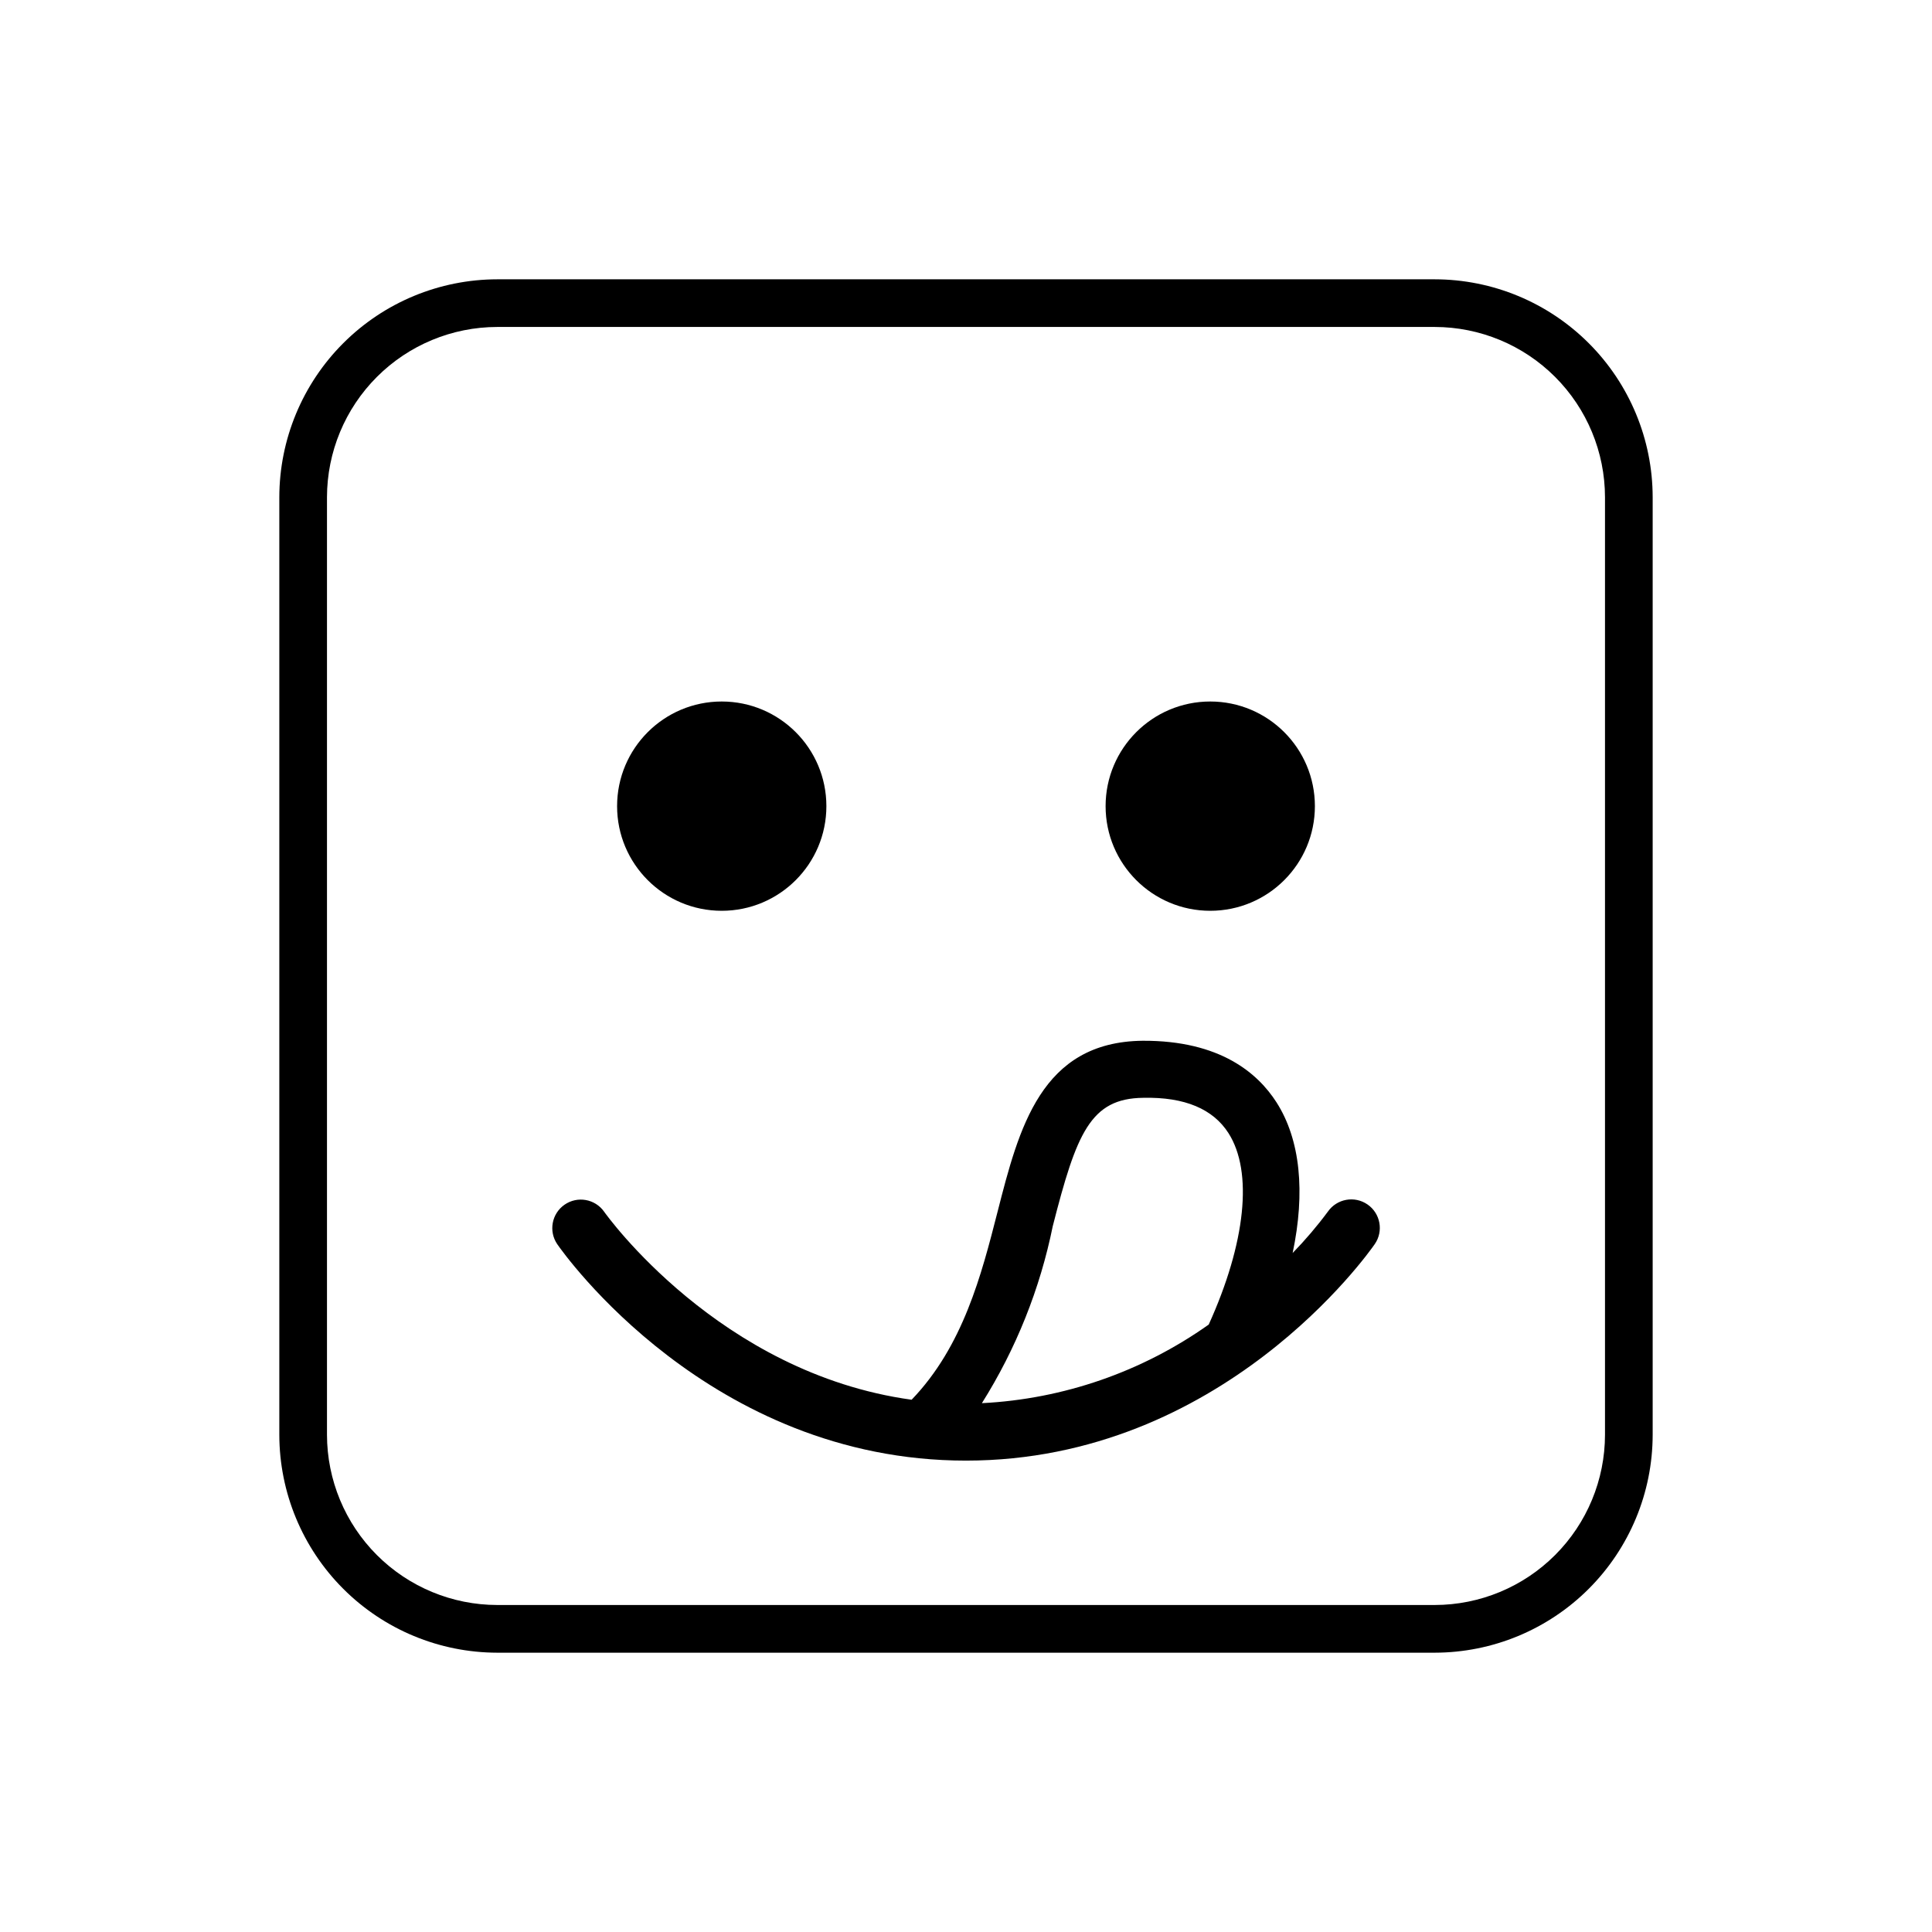
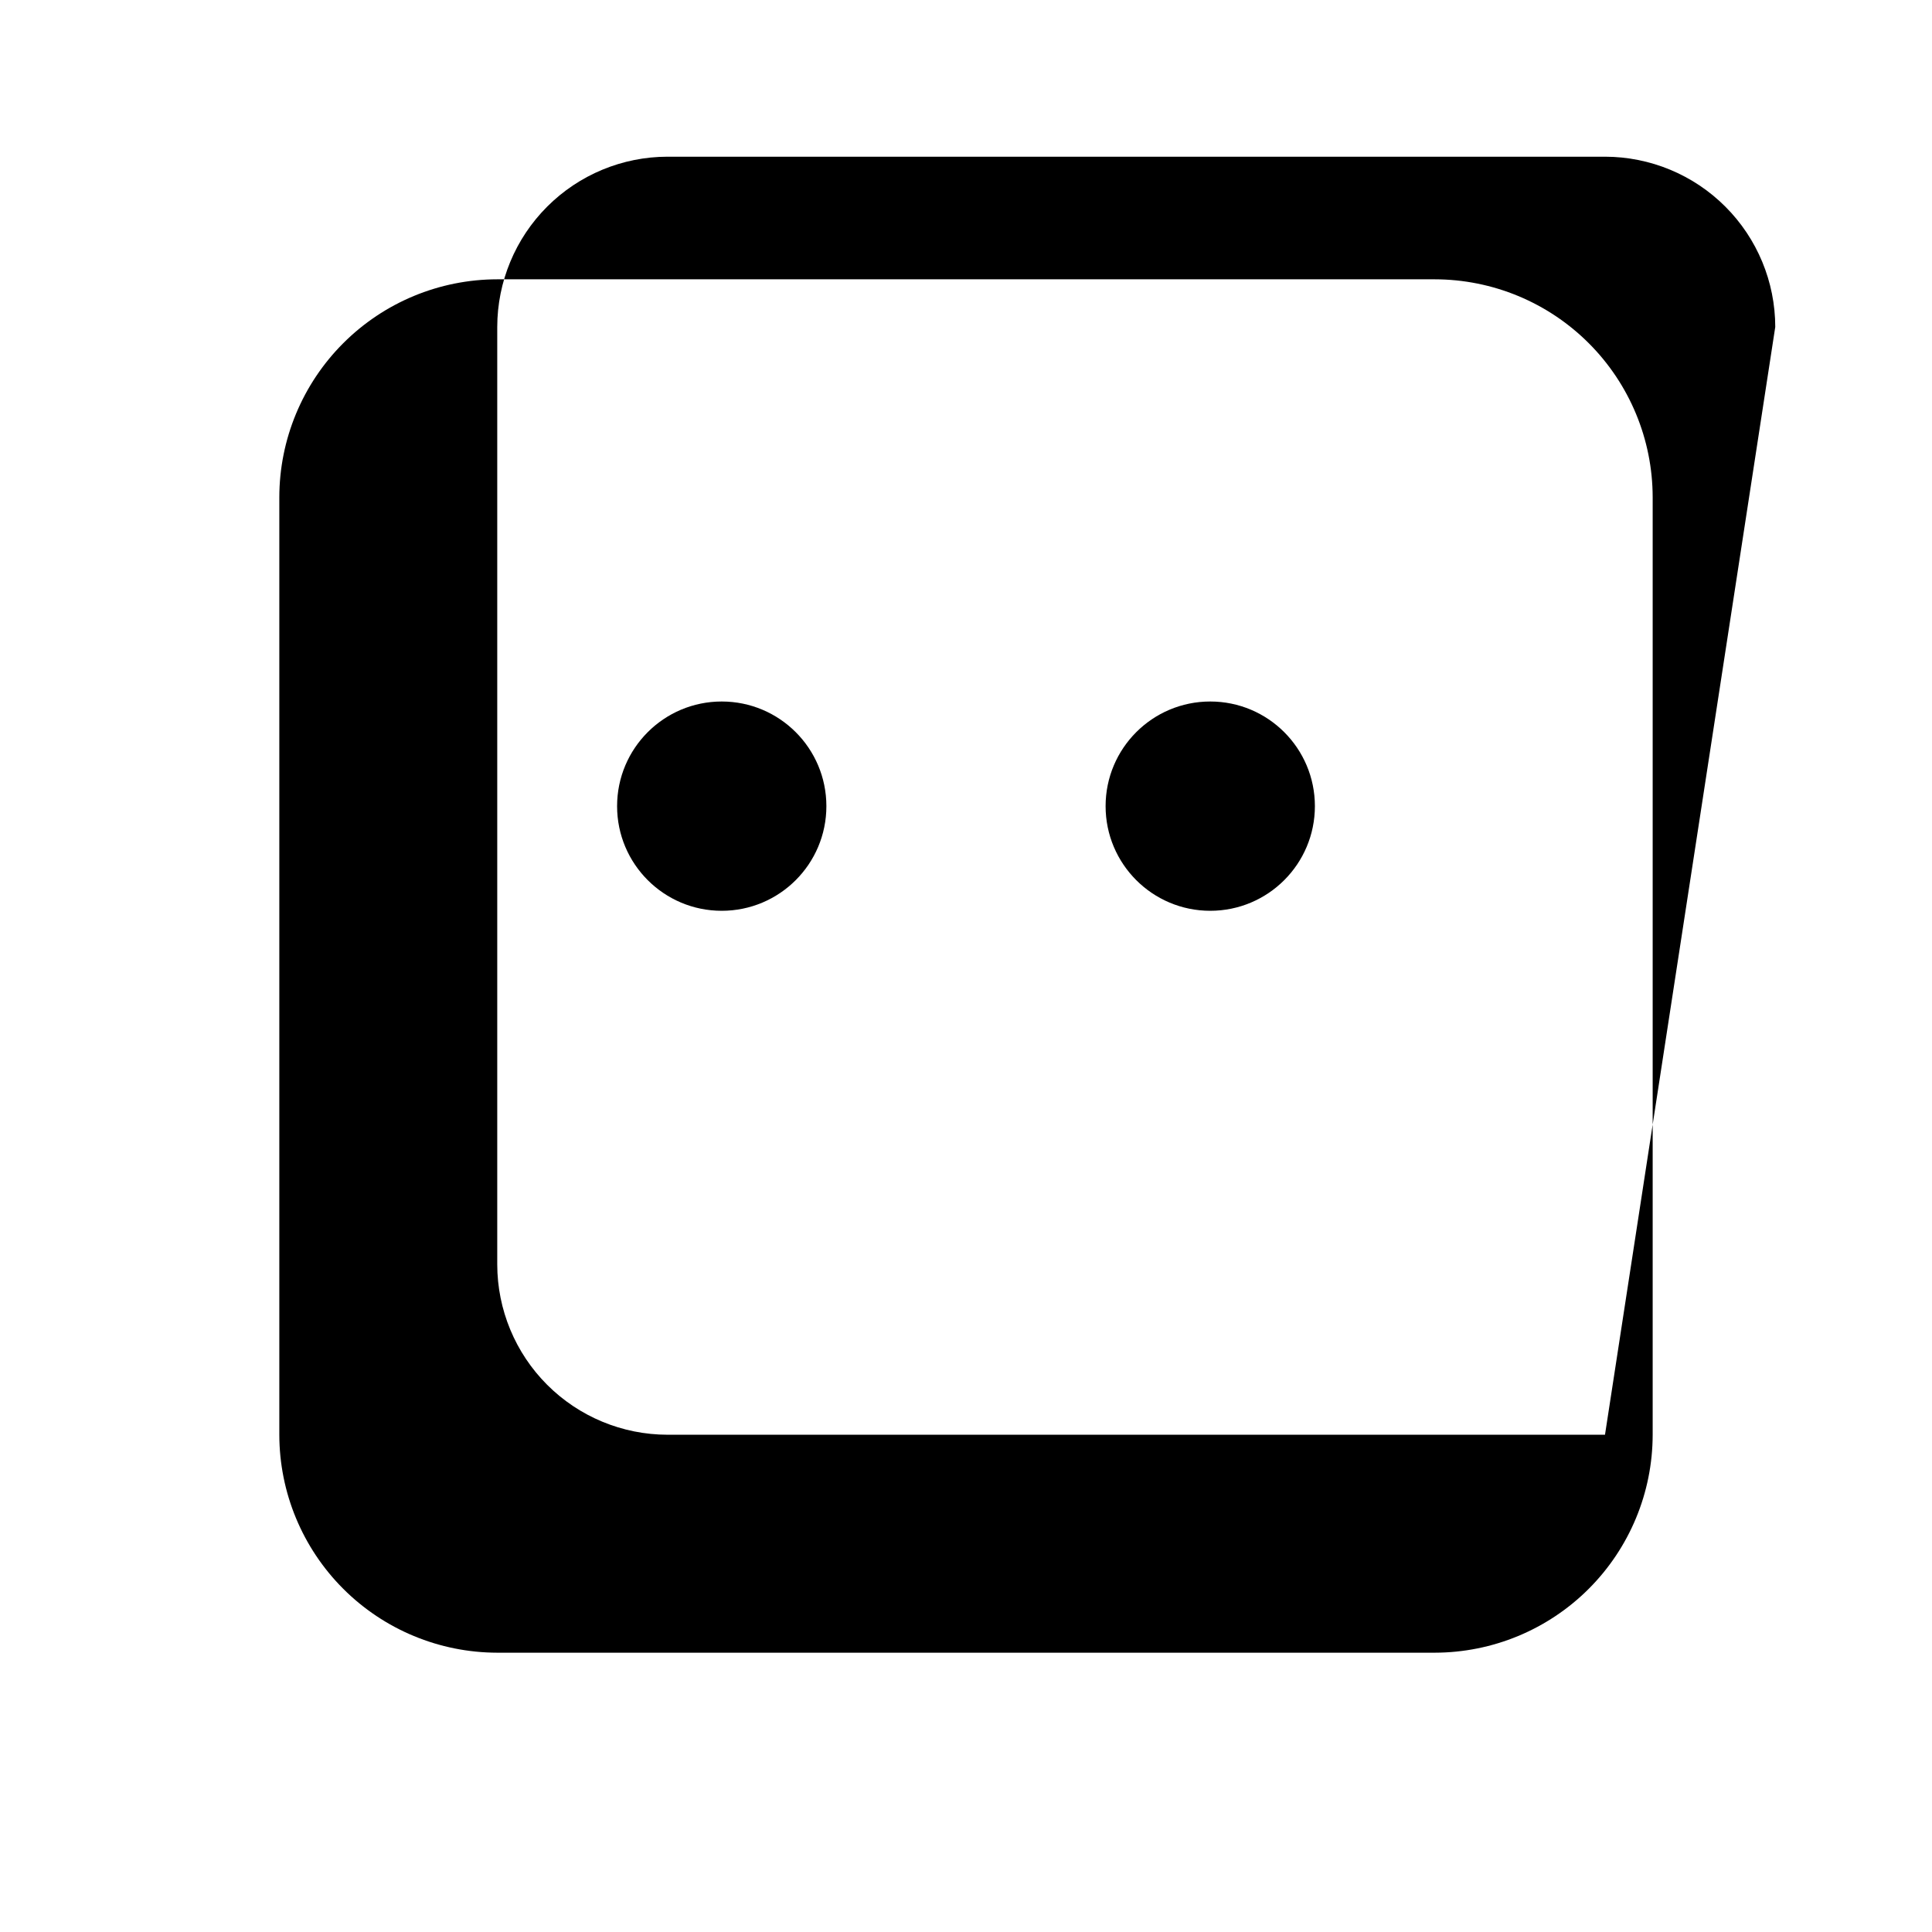
<svg xmlns="http://www.w3.org/2000/svg" fill="#000000" width="800px" height="800px" version="1.1" viewBox="144 144 512 512">
  <g>
    <path d="m492.46 357.64c0 15.312-12.418 27.73-27.734 27.73-15.316 0-27.73-12.418-27.73-27.73 0-15.316 12.414-27.734 27.73-27.734 15.316 0 27.734 12.418 27.734 27.734" />
    <path d="m363 357.64c0 15.312-12.418 27.73-27.734 27.73-15.316 0-27.73-12.418-27.73-27.73 0-15.316 12.414-27.734 27.73-27.734 15.316 0 27.734 12.418 27.734 27.734" />
-     <path d="m524.22 218.02h-248.44c-15.312 0.016-29.996 6.106-40.82 16.934-10.828 10.828-16.922 25.508-16.938 40.82v248.45c0.016 15.312 6.109 29.992 16.934 40.82 10.828 10.828 25.512 16.918 40.824 16.938h248.44c15.312-0.02 29.992-6.109 40.82-16.938 10.828-10.828 16.918-25.508 16.934-40.82v-248.45c-0.016-15.312-6.106-29.992-16.934-40.82-10.828-10.828-25.508-16.918-40.82-16.934zm45.121 306.2c-0.012 11.965-4.769 23.434-13.23 31.891-8.457 8.461-19.926 13.219-31.891 13.23h-248.44c-11.965-0.012-23.434-4.769-31.895-13.23-8.457-8.457-13.215-19.926-13.23-31.891v-248.45c0.016-11.965 4.773-23.434 13.234-31.891 8.457-8.461 19.926-13.219 31.891-13.23h248.44c11.961 0.012 23.434 4.769 31.891 13.23 8.461 8.457 13.219 19.926 13.23 31.891z" />
-     <path d="m506.41 463.2c-3.426-2.375-8.129-1.523-10.512 1.898-2.863 3.859-5.981 7.519-9.332 10.961 3.391-16.113 2.062-30.043-4.305-39.965-4.848-7.547-14.809-16.395-35.473-16.281-26.918 0.297-32.766 23.188-38.426 45.324-4.273 16.715-9.129 35.629-22.773 49.809-51.016-7.027-81.074-49.234-81.5-49.848-2.394-3.379-7.062-4.203-10.469-1.848-3.406 2.359-4.281 7.016-1.961 10.449 1.617 2.344 40.422 57.379 108.33 57.379 67.914-0.004 106.72-55.039 108.34-57.379 2.367-3.43 1.508-8.129-1.918-10.5zm-83.402 5.684c6.269-24.52 9.953-33.801 23.949-33.953 11.117-0.25 18.535 3.023 22.582 9.328 6.586 10.266 4.582 29.156-5.215 50.766v-0.004c-17.652 12.516-38.504 19.742-60.113 20.832 9.051-14.391 15.418-30.305 18.793-46.969z" />
+     <path d="m524.22 218.02h-248.44c-15.312 0.016-29.996 6.106-40.82 16.934-10.828 10.828-16.922 25.508-16.938 40.82v248.45c0.016 15.312 6.109 29.992 16.934 40.82 10.828 10.828 25.512 16.918 40.824 16.938h248.44c15.312-0.02 29.992-6.109 40.82-16.938 10.828-10.828 16.918-25.508 16.934-40.82v-248.45c-0.016-15.312-6.106-29.992-16.934-40.82-10.828-10.828-25.508-16.918-40.82-16.934zm45.121 306.2h-248.44c-11.965-0.012-23.434-4.769-31.895-13.23-8.457-8.457-13.215-19.926-13.23-31.891v-248.45c0.016-11.965 4.773-23.434 13.234-31.891 8.457-8.461 19.926-13.219 31.891-13.23h248.44c11.961 0.012 23.434 4.769 31.891 13.23 8.461 8.457 13.219 19.926 13.23 31.891z" />
  </g>
</svg>